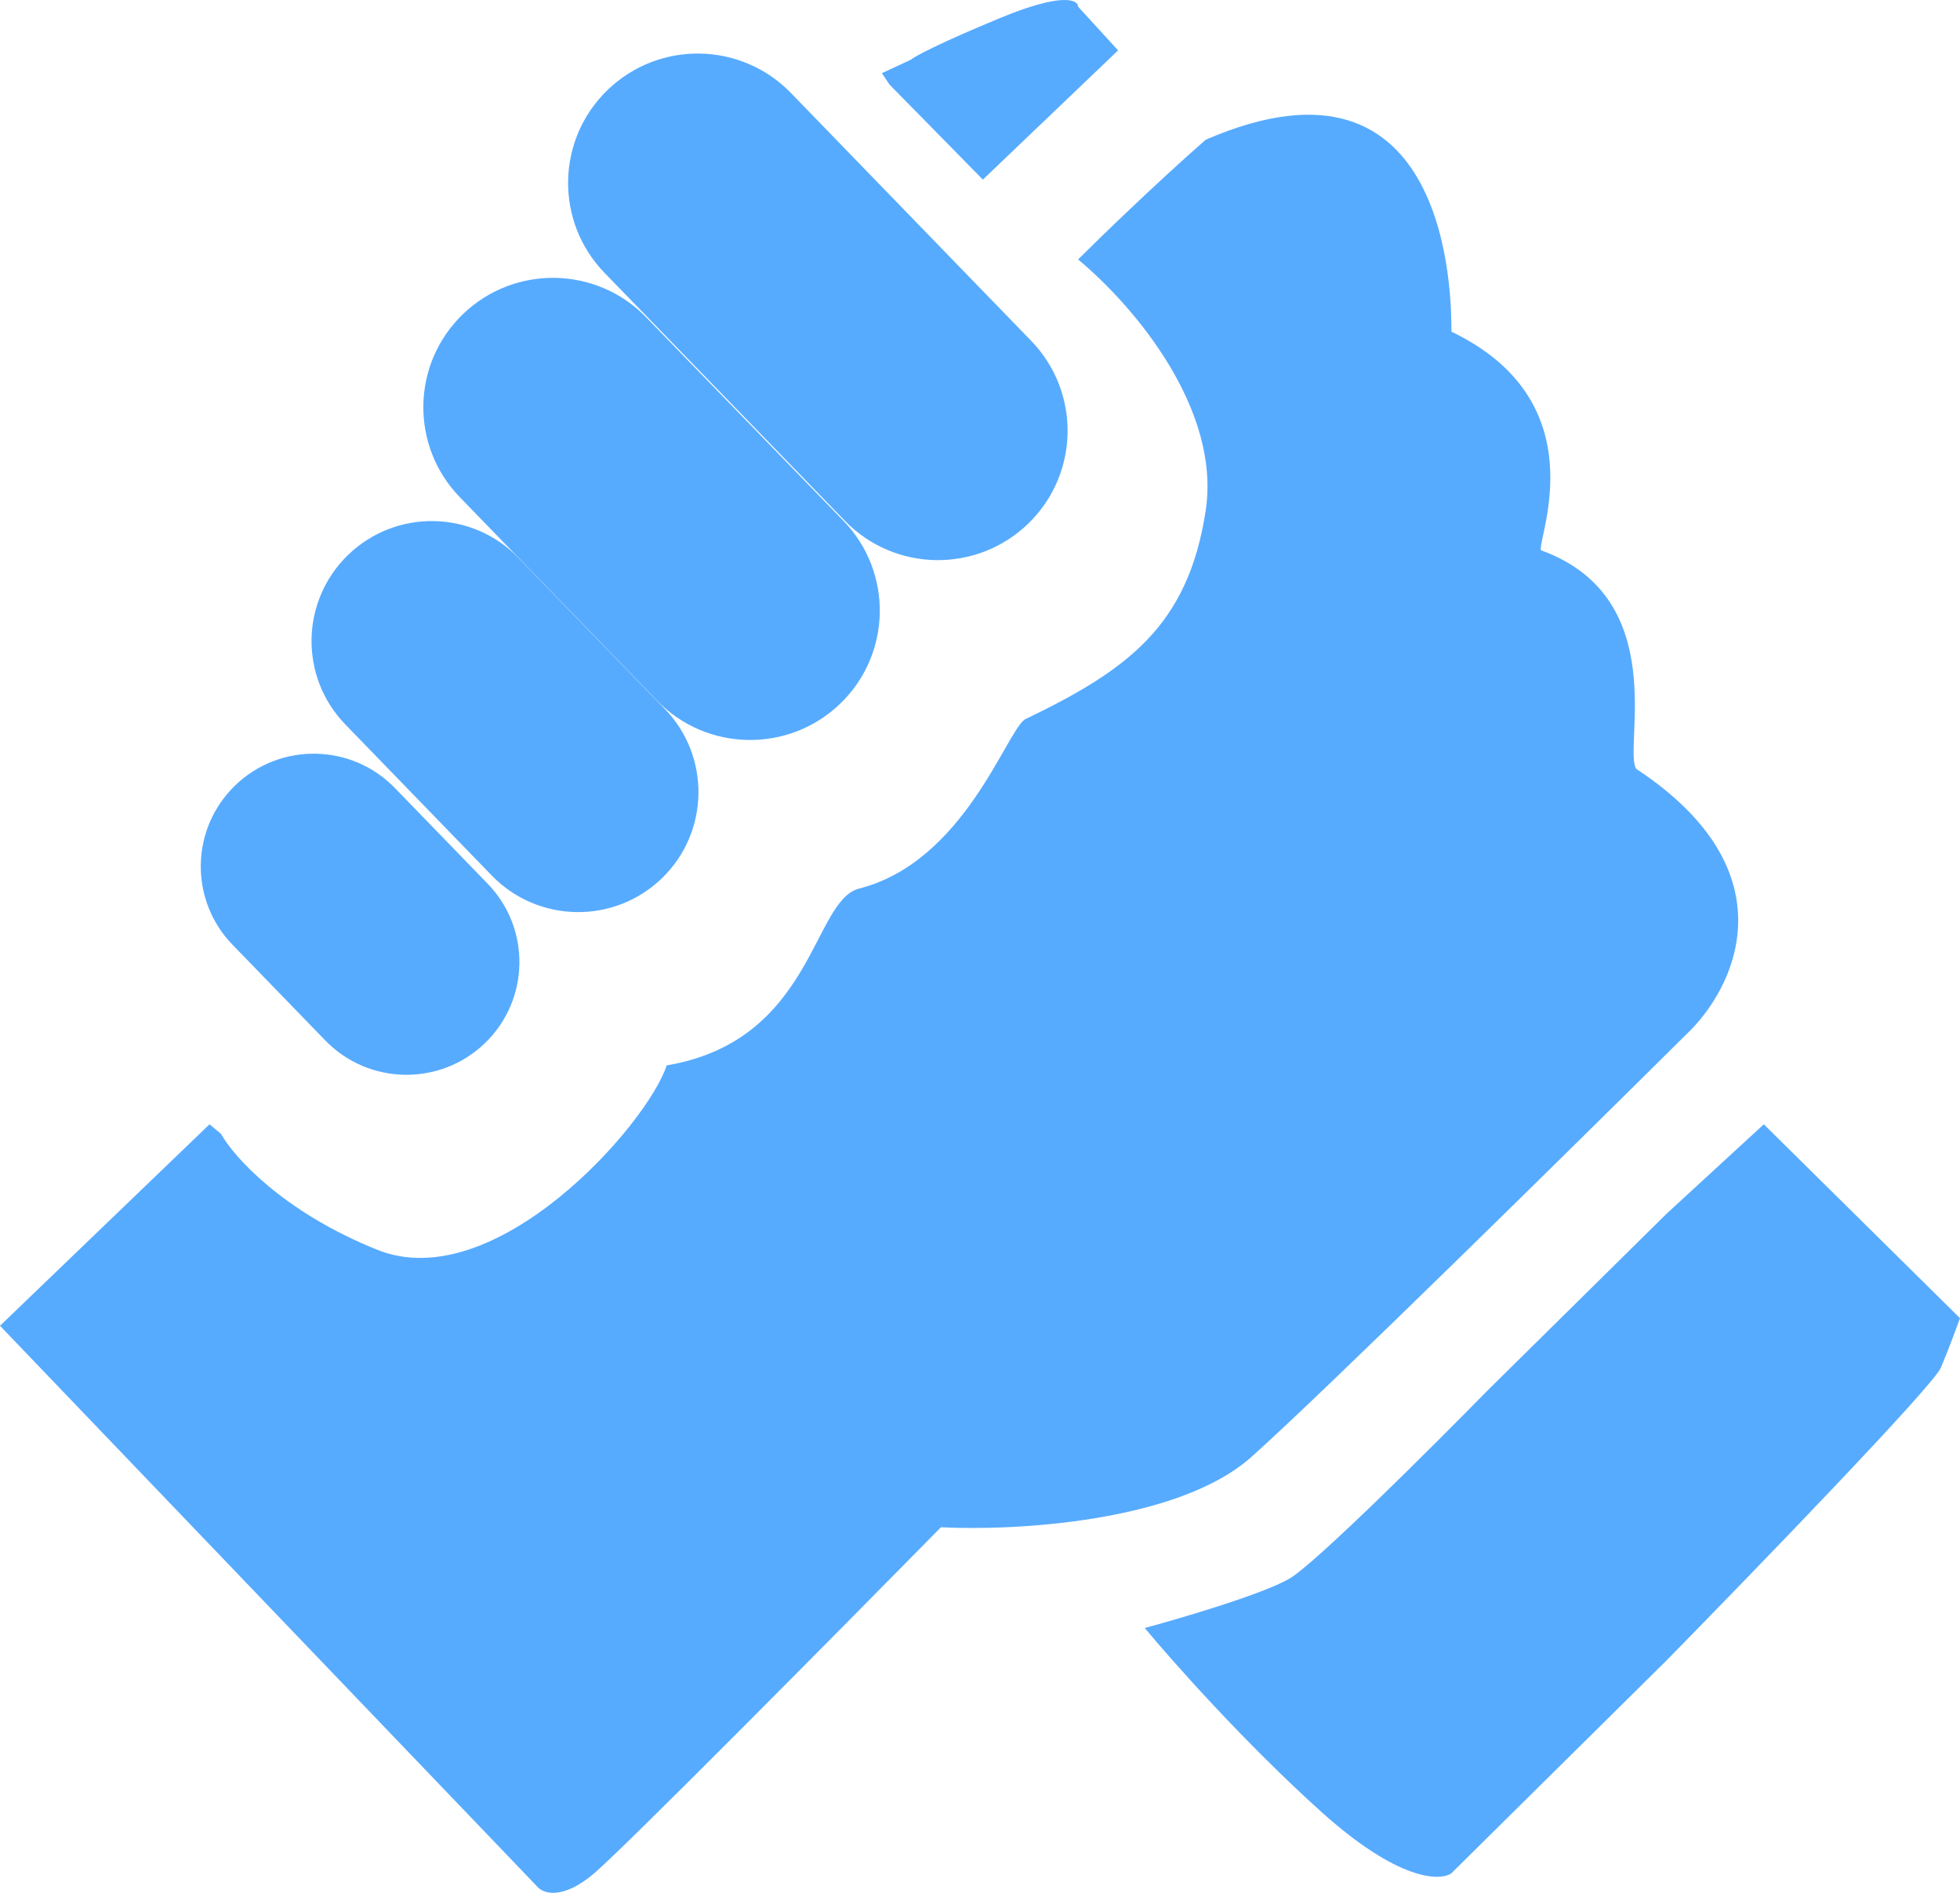
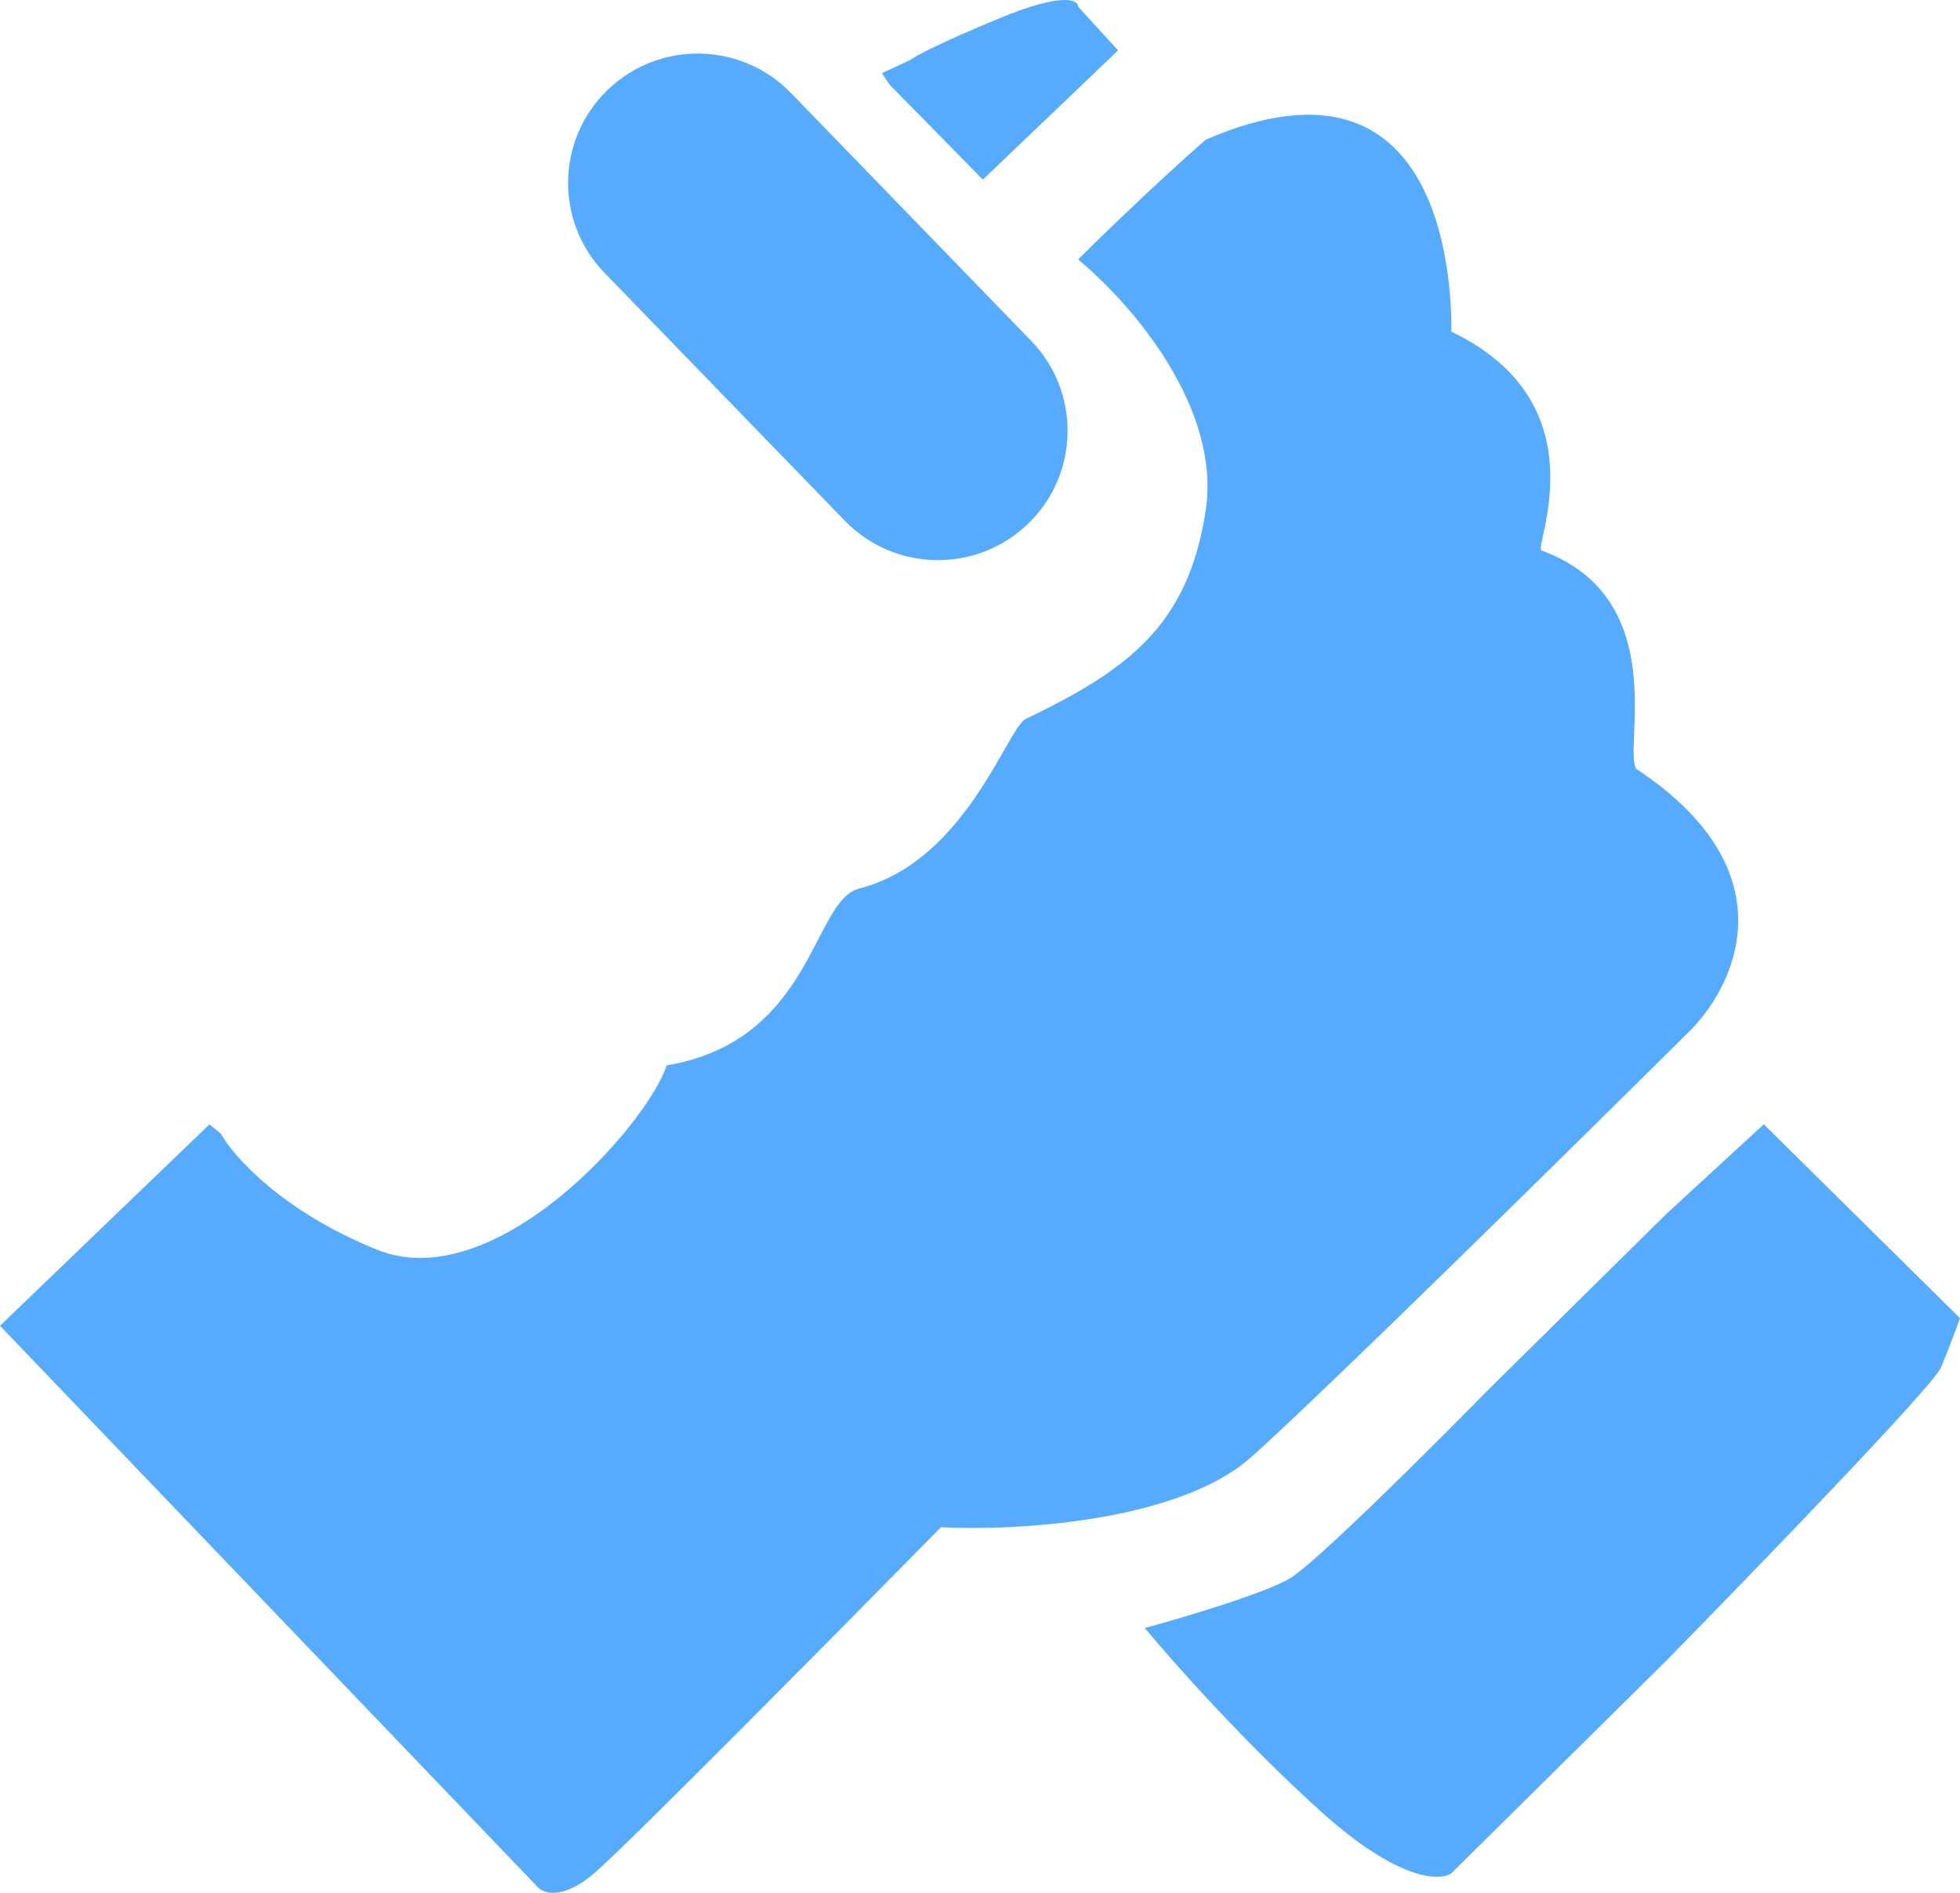
<svg xmlns="http://www.w3.org/2000/svg" width="87" height="84" viewBox="0 0 87 84" fill="none">
  <path d="M0 58.835L9.3 49.894L9.808 50.316C10.371 51.328 12.547 53.774 16.741 55.461C21.983 57.57 28.746 49.894 29.592 47.279C36.102 46.182 36.051 39.963 38.131 39.434C42.781 38.253 44.641 32.517 45.487 31.927C50.053 29.734 52.743 27.775 53.519 22.648C54.195 18.178 50.391 13.623 47.854 11.514C48.812 10.558 51.287 8.157 53.519 6.2C64.426 1.476 64.426 13.285 64.426 14.719C70.936 17.84 68.23 23.914 68.399 24.42C74.233 26.529 72.035 33.192 72.627 34.12C79.594 38.709 76.995 43.905 74.825 45.929C69.752 50.962 58.795 61.754 55.548 64.655C52.301 67.557 45.008 67.945 41.767 67.776C37.229 72.388 27.799 81.914 26.379 83.129C24.959 84.343 24.096 84.028 23.843 83.719L0 58.835Z" fill="#57ABFE" />
  <path d="M57.239 70.054C56.089 70.729 52.476 71.797 50.813 72.247C52.025 73.709 55.294 77.393 58.676 80.429C62.058 83.466 63.918 83.494 64.426 83.129L73.98 73.681C77.897 69.689 85.816 61.501 86.154 60.691C86.493 59.881 86.859 58.892 87 58.498L78.291 49.894L73.98 53.858L66.032 61.703C63.58 64.206 58.389 69.379 57.239 70.054Z" fill="#57ABFE" />
  <path d="M43.627 7.971L39.484 3.754L39.146 3.247L40.414 2.657C40.583 2.516 41.615 1.948 44.388 0.801C47.161 -0.346 47.854 -0.014 47.854 0.295L49.63 2.235L43.627 7.971Z" fill="#57ABFE" />
-   <path d="M10.322 41.927C8.397 39.941 8.45 36.775 10.44 34.854C12.43 32.933 15.604 32.986 17.529 34.971L21.646 39.217C23.571 41.202 23.518 44.369 21.528 46.29C19.538 48.211 16.363 48.158 14.438 46.172L10.322 41.927Z" fill="#57ABFE" />
-   <path d="M15.33 32.152C13.28 30.038 13.336 26.666 15.455 24.622C17.574 22.577 20.953 22.633 23.003 24.747L29.501 31.45C31.551 33.563 31.495 36.935 29.376 38.98C27.257 41.024 23.878 40.968 21.828 38.854L15.33 32.152Z" fill="#57ABFE" />
-   <path d="M20.409 22.063C18.2 19.784 18.26 16.15 20.544 13.945C22.829 11.741 26.472 11.801 28.681 14.08L37.434 23.107C39.643 25.386 39.583 29.02 37.298 31.225C35.014 33.429 31.371 33.369 29.162 31.09L20.409 22.063Z" fill="#57ABFE" />
-   <path d="M26.835 12.11C24.625 9.831 24.686 6.196 26.97 3.992C29.254 1.787 32.897 1.847 35.107 4.126L45.77 15.124C47.98 17.404 47.919 21.038 45.635 23.243C43.351 25.447 39.708 25.387 37.498 23.108L26.835 12.11Z" fill="#57ABFE" />
+   <path d="M26.835 12.11C24.625 9.831 24.686 6.196 26.97 3.992C29.254 1.787 32.897 1.847 35.107 4.126L45.77 15.124C47.98 17.404 47.919 21.038 45.635 23.243C43.351 25.447 39.708 25.387 37.498 23.108L26.835 12.11" fill="#57ABFE" />
</svg>